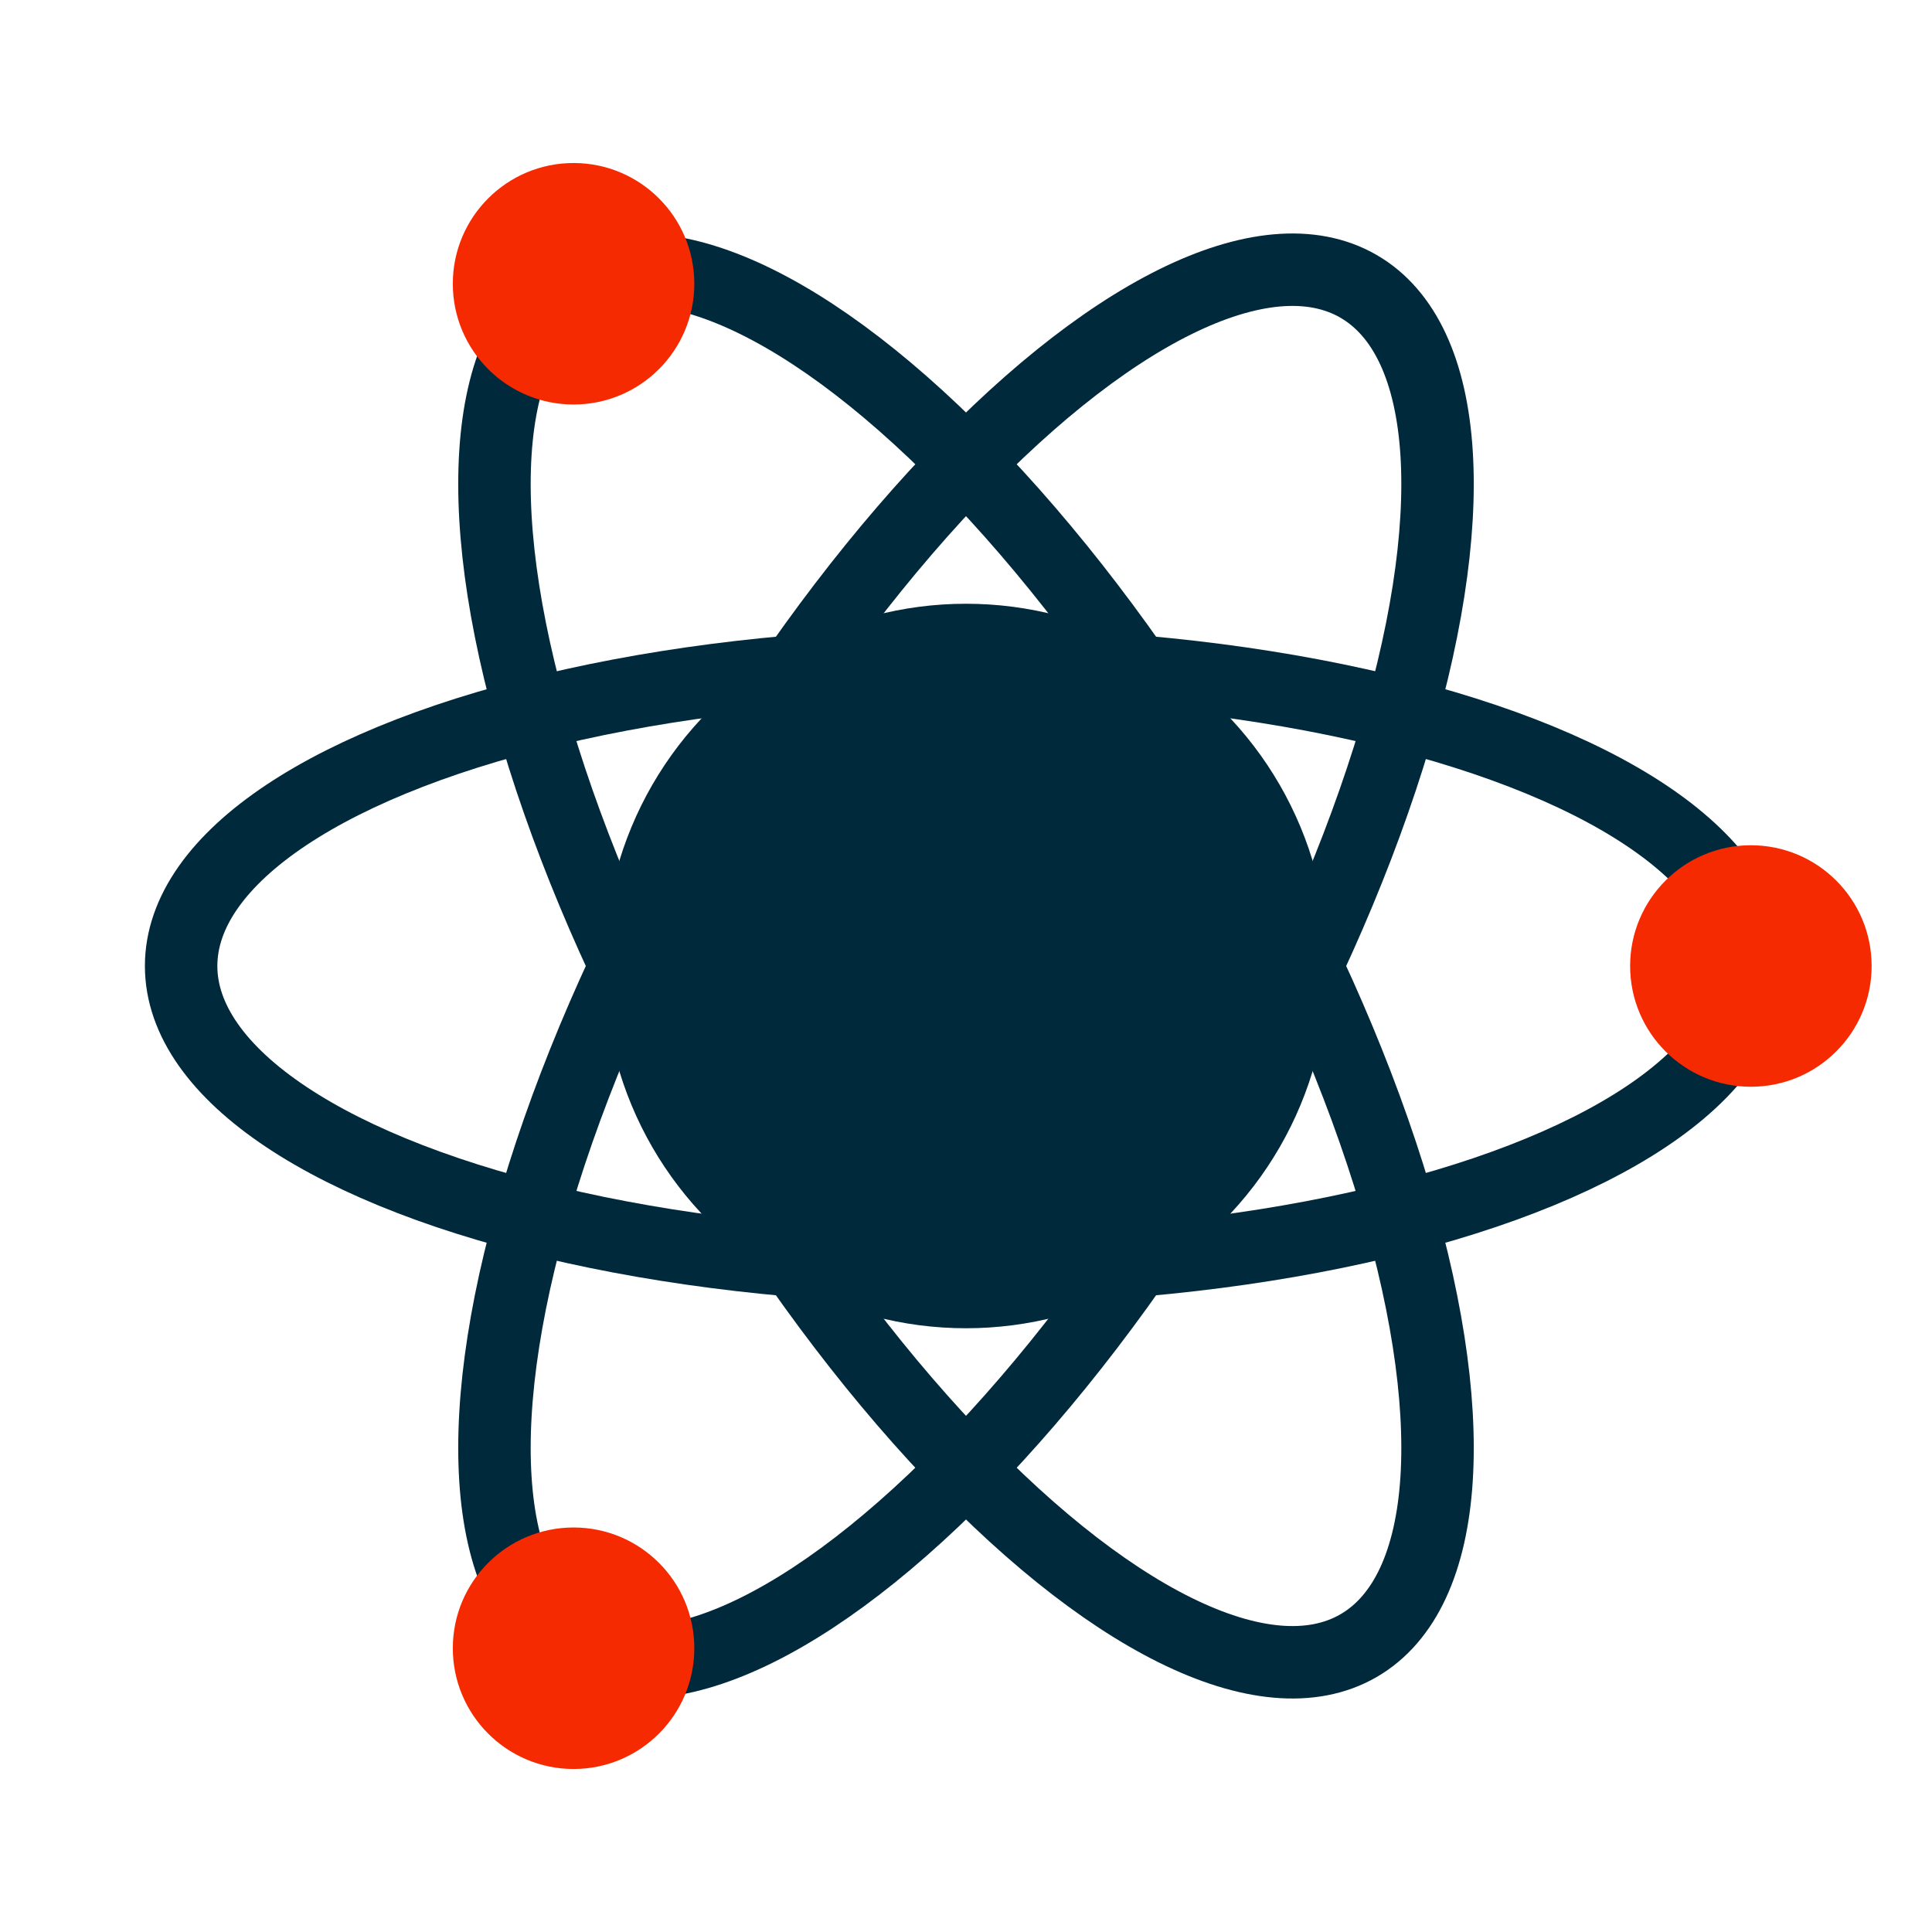
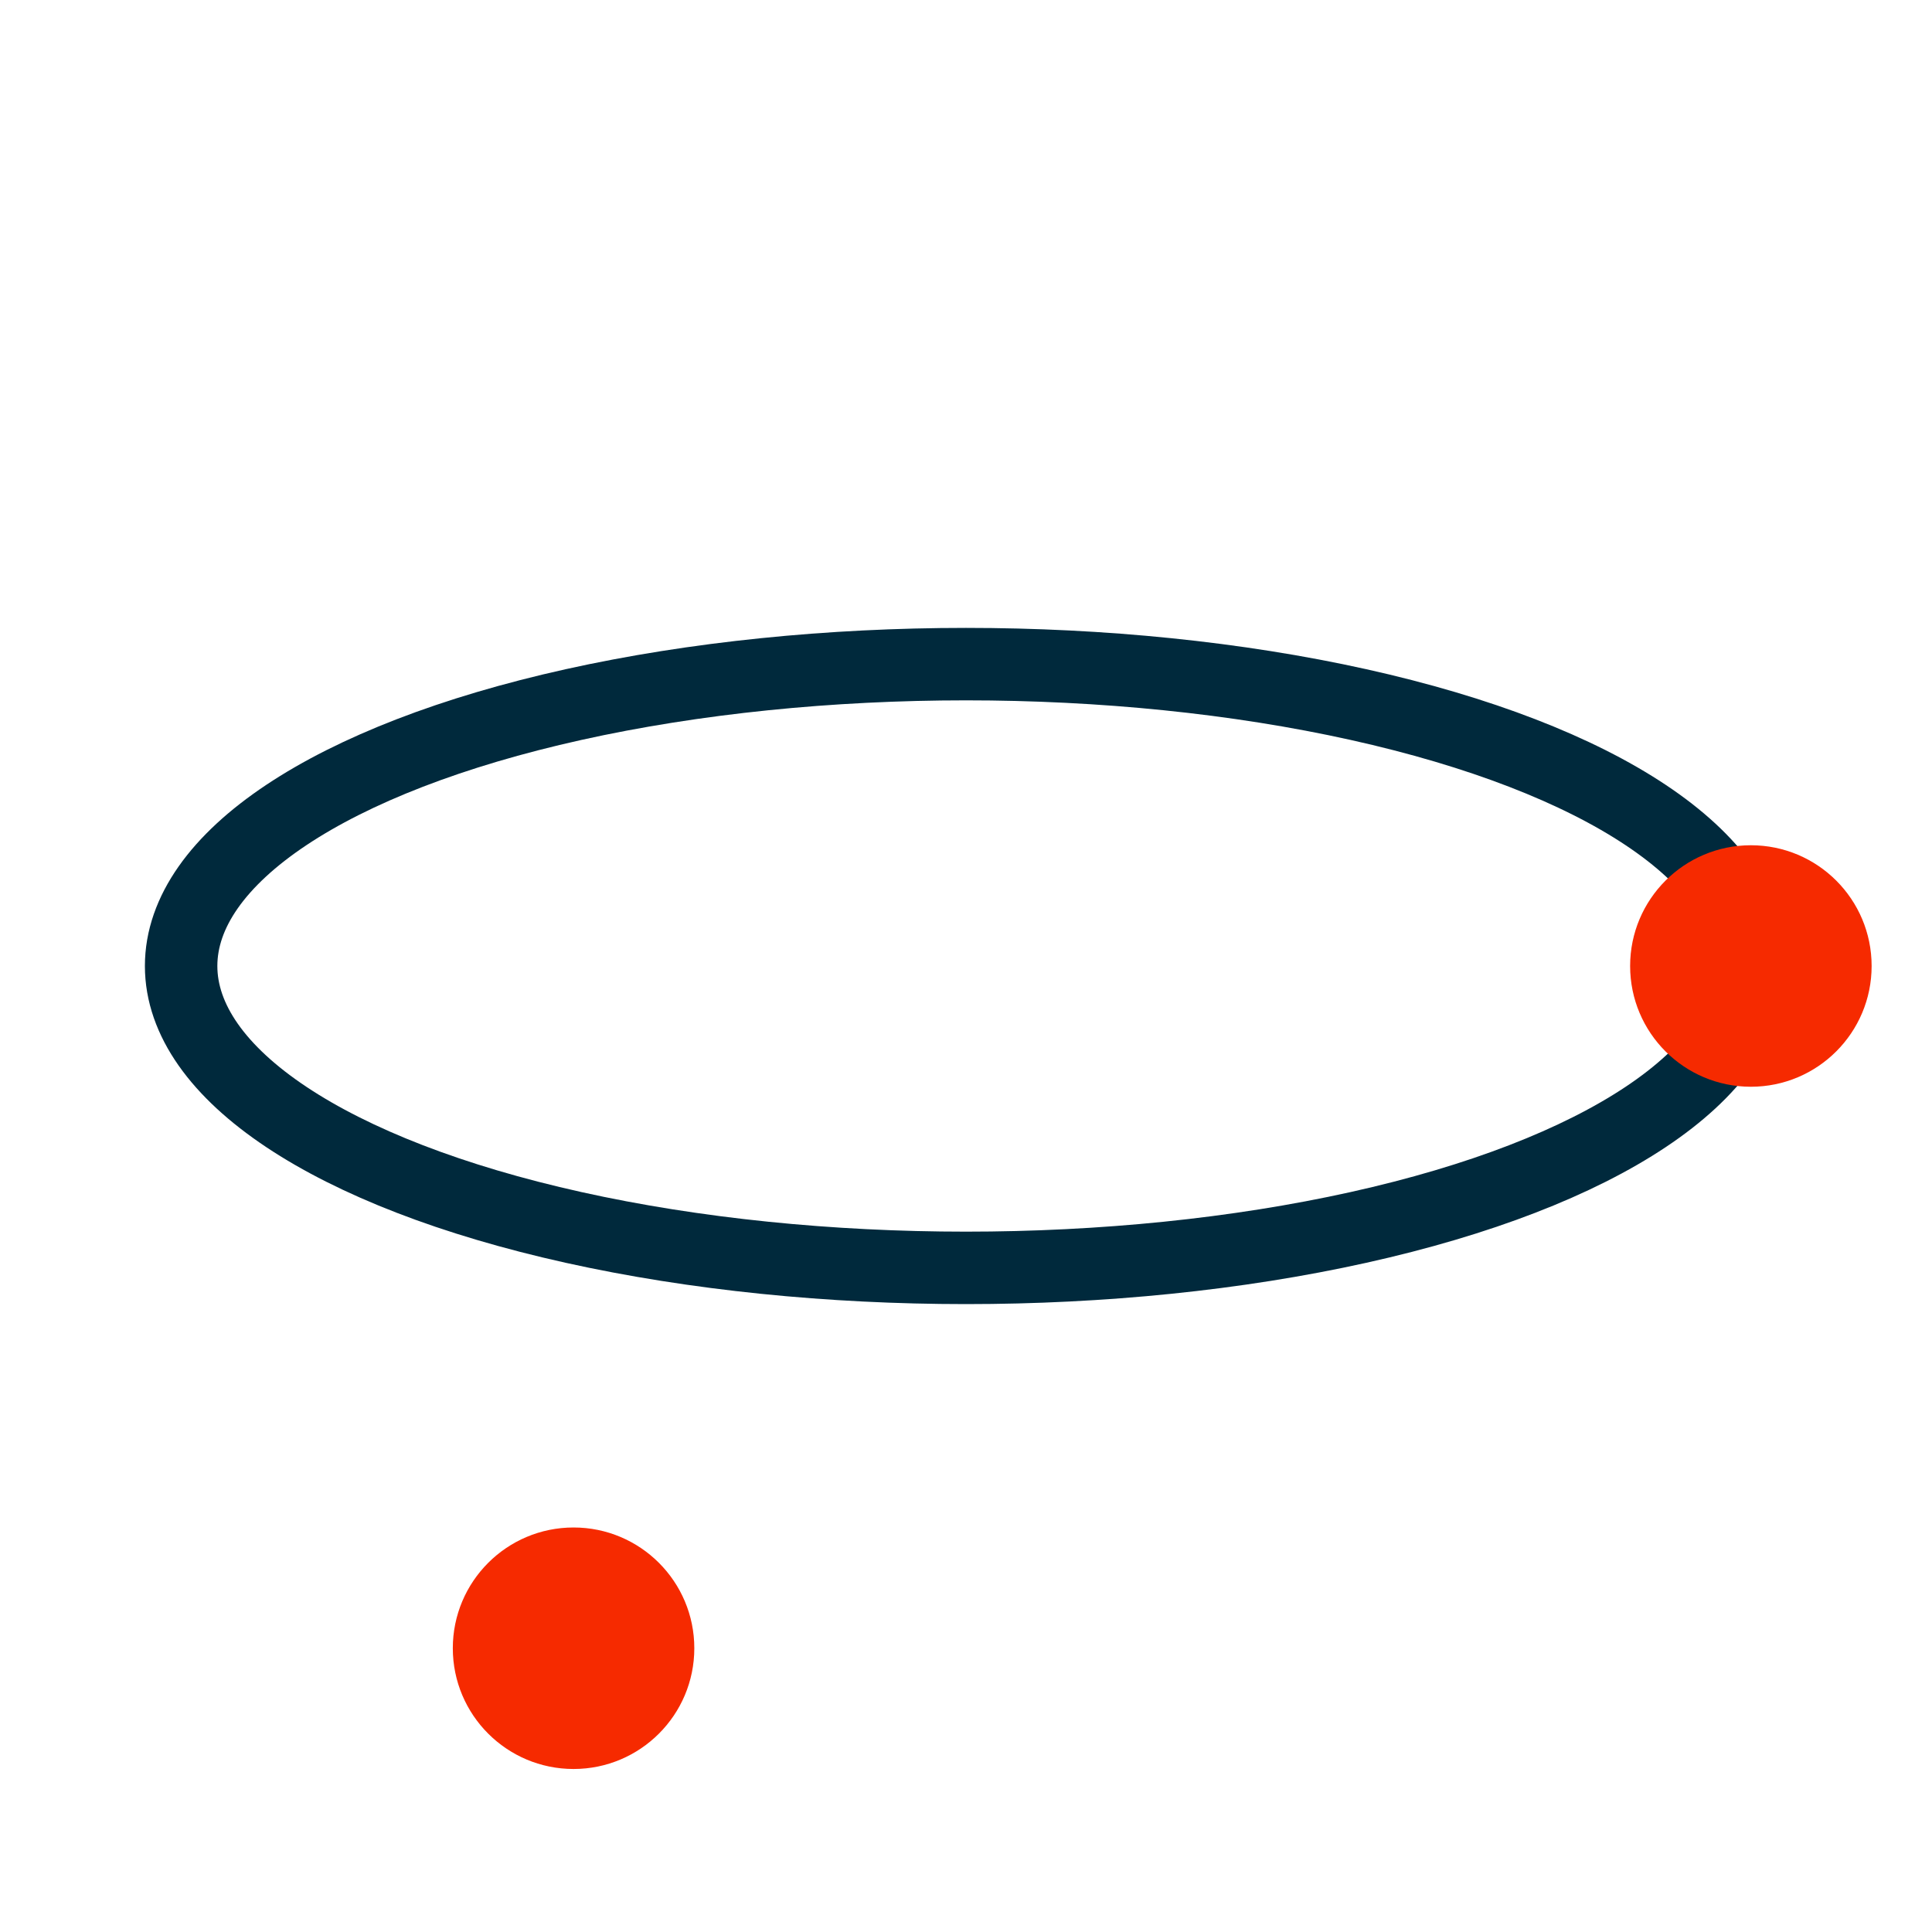
<svg xmlns="http://www.w3.org/2000/svg" width="32" height="32" viewBox="0 0 32 32">
  <ellipse cx="16" cy="16" rx="13" ry="5" fill="none" stroke="#00293C" stroke-width="1.2" transform="rotate(0 16 16)" />
-   <ellipse cx="16" cy="16" rx="13" ry="5" fill="none" stroke="#00293C" stroke-width="1.2" transform="rotate(60 16 16)" />
-   <ellipse cx="16" cy="16" rx="13" ry="5" fill="none" stroke="#00293C" stroke-width="1.2" transform="rotate(120 16 16)" />
-   <circle cx="16" cy="16" r="6" fill="#00293C" />
  <circle cx="29" cy="16" r="2" fill="#F62A00" />
  <circle cx="9.5" cy="27.3" r="2" fill="#F62A00" />
-   <circle cx="9.5" cy="4.7" r="2" fill="#F62A00" />
  <style>
    @media (prefers-color-scheme: dark) {
      ellipse { stroke: #F1F3CE; stroke-opacity: 0.6; }
      circle:first-of-type { fill: transparent; stroke: #F1F3CE; stroke-width: 1; }
    }
  </style>
</svg>